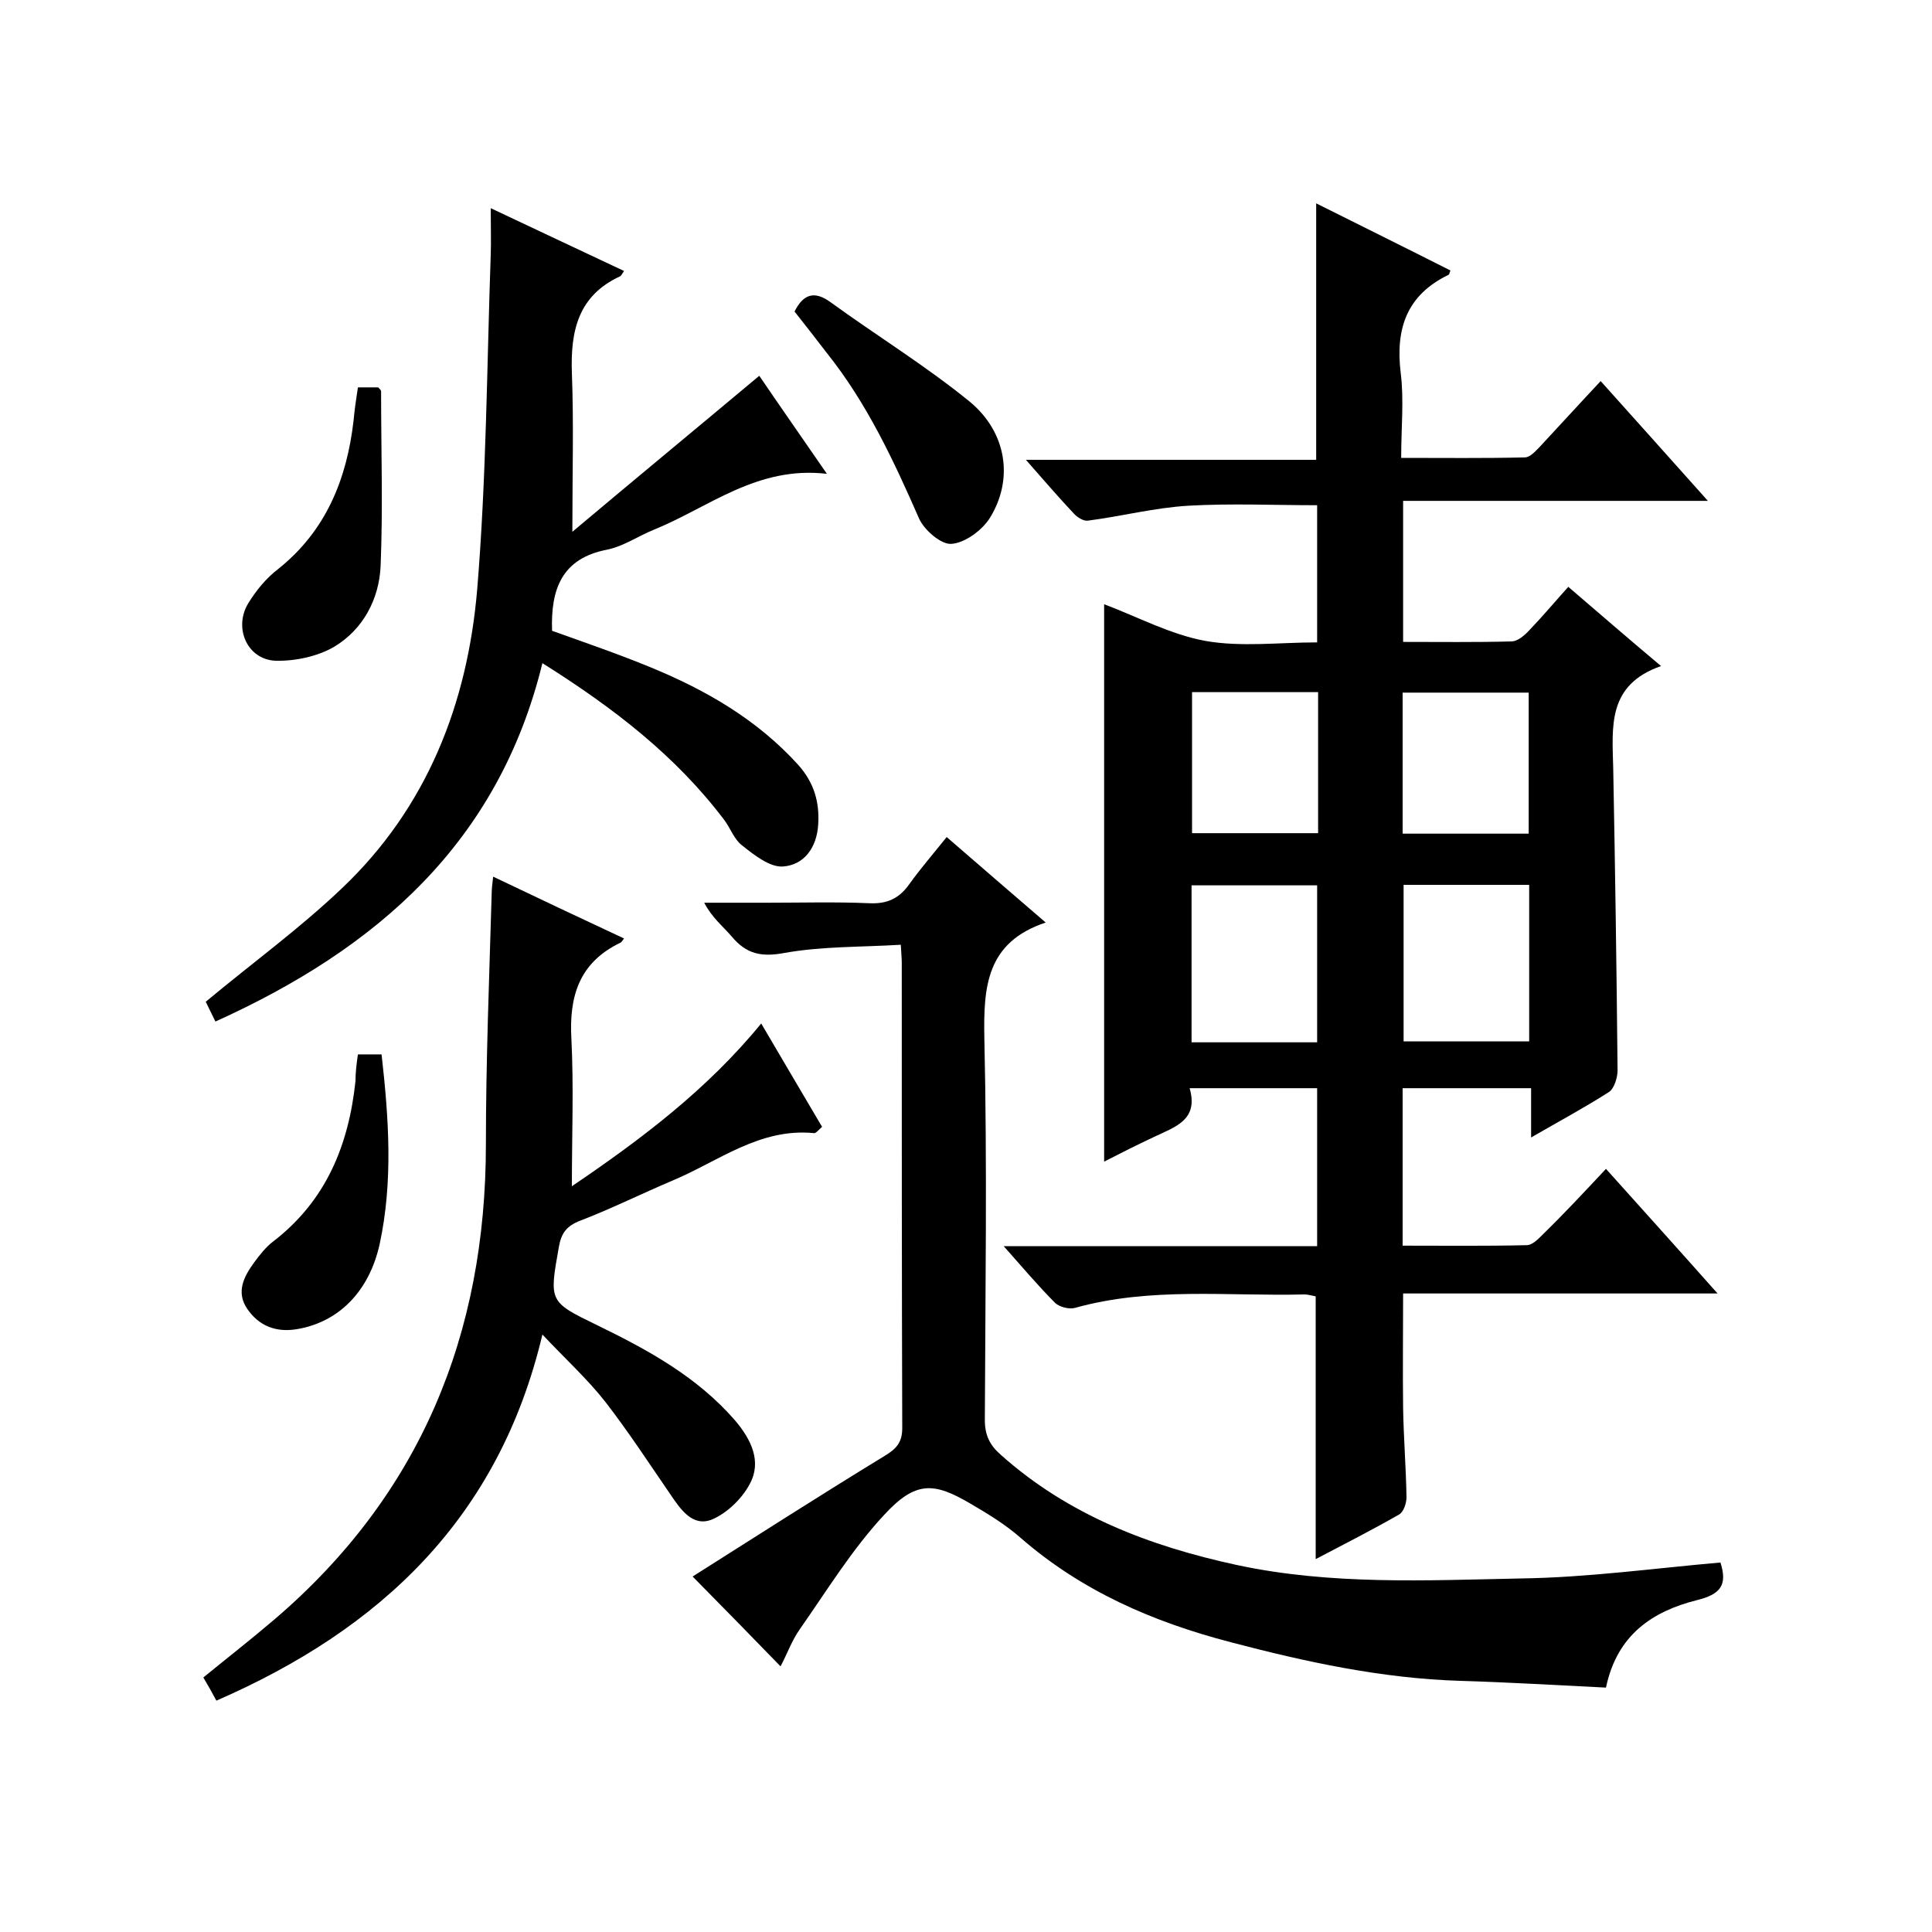
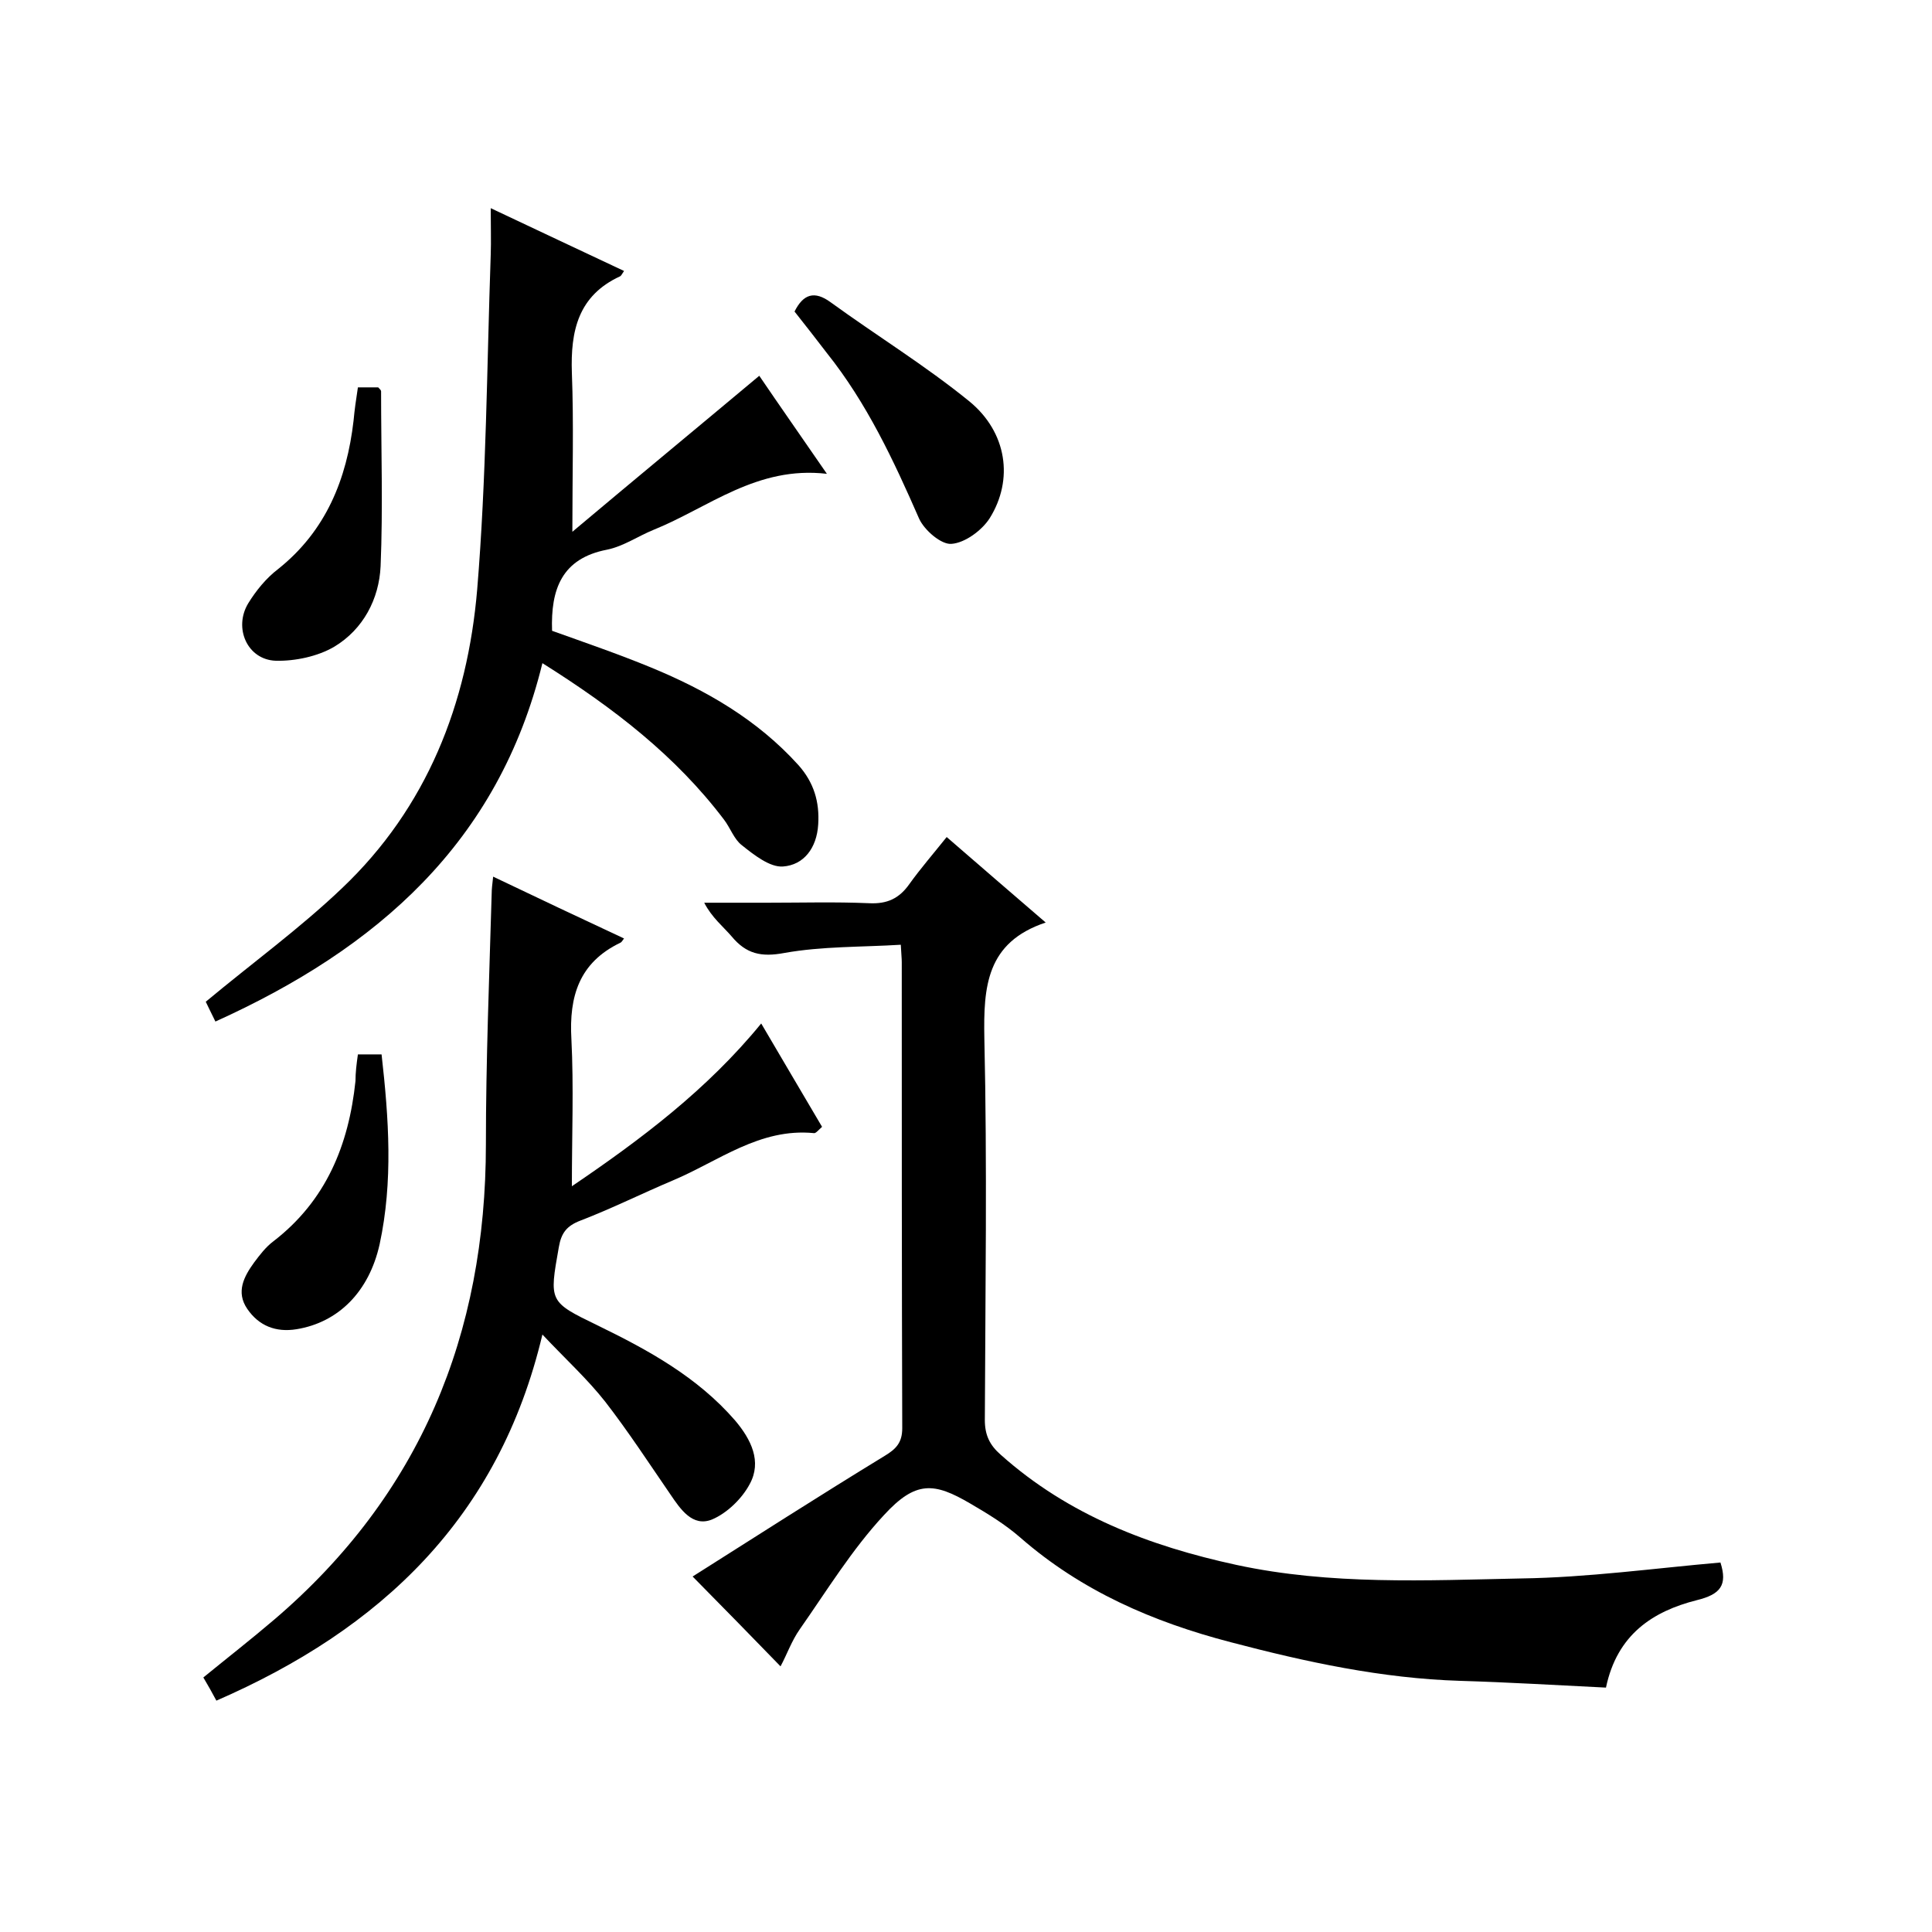
<svg xmlns="http://www.w3.org/2000/svg" enable-background="new 0 0 400 400" viewBox="0 0 400 400">
-   <path d="m332.5 242c7.9 8.8 15.2 16.9 23.1 25.8-22.2 0-43.4 0-65.1 0 0 8.2-.1 16 0 23.7.1 6.2.6 12.3.7 18.5 0 1.2-.6 3.1-1.6 3.6-5.6 3.2-11.3 6.1-17.2 9.2 0-18.3 0-36.2 0-54.4-.6-.1-1.5-.4-2.4-.4-15.8.4-31.8-1.6-47.5 2.8-1.2.3-3.1-.2-4-1-3.5-3.5-6.7-7.3-10.7-11.8h64.9c0-11.2 0-21.7 0-32.7-8.6 0-17.2 0-26.4 0 1.9 6.6-3 8-7.4 10.1-3.4 1.6-6.8 3.3-10.3 5.1 0-38.8 0-77.1 0-115.4 6.9 2.6 13.8 6.3 21 7.6 7.4 1.3 15.2.3 23.1.3 0-9.7 0-19 0-28.4-8.9 0-17.8-.4-26.6.1-7 .4-13.9 2.2-20.9 3.1-.9.1-2.2-.7-2.9-1.5-3.2-3.4-6.2-6.9-9.9-11.1h60.1c0-17.9 0-35.3 0-53.1 9.2 4.6 18.5 9.2 27.8 13.9-.2.4-.2.8-.4.9-8.7 4.2-11 11.2-9.9 20.3.7 5.6.1 11.3.1 17.6 8.8 0 17.2.1 25.6-.1 1.1 0 2.2-1.3 3.1-2.2 4.1-4.4 8.1-8.8 12.6-13.6 7.3 8.1 14.4 16.1 22.2 24.8-21.6 0-42.1 0-63.1 0v29.2c7.5 0 15 .1 22.4-.1 1.4 0 2.9-1.4 3.9-2.5 2.6-2.7 5.1-5.7 7.9-8.8 6.3 5.4 12.3 10.6 19.2 16.4-11.2 3.9-10.1 12.6-9.9 21.2.4 20.8.7 41.6.9 62.5 0 1.5-.7 3.8-1.8 4.5-5 3.2-10.2 6-16.1 9.4 0-3.8 0-6.9 0-10.2-9.1 0-17.7 0-26.6 0v32.6c8.6 0 17.2.1 25.7-.1 1.2 0 2.5-1.4 3.5-2.4 4.3-4.2 8.4-8.6 12.9-13.4zm-59.8-26.2c0-11.2 0-21.7 0-32.5-8.8 0-17.4 0-26 0v32.5zm17.9-32.6v32.4h26c0-11 0-21.6 0-32.4-8.8 0-17.2 0-26 0zm-17.7-39.9c-9 0-17.6 0-26.1 0v29.2h26.1c0-9.8 0-19.3 0-29.2zm17.5 29.3h26.1c0-10 0-19.6 0-29.2-8.9 0-17.4 0-26.1 0z" />
  <path d="m356.2 323.5c1.5 4.7 0 6.6-4.9 7.8-9.1 2.3-16.5 7.1-18.8 18.1-10.1-.5-20.2-1.1-30.2-1.4-16.2-.5-31.9-3.9-47.5-8-16.1-4.2-30.9-10.6-43.6-21.7-3.1-2.7-6.7-4.9-10.3-7-7.5-4.4-11.3-4.8-17.9 2.4-6.6 7.1-11.8 15.6-17.4 23.6-1.7 2.4-2.7 5.3-4 7.7-5.9-6.1-11.8-12.1-18.2-18.6 12.8-8.1 26.2-16.7 39.8-25 2.3-1.4 3.6-2.7 3.6-5.7-.1-32.2-.1-64.3-.1-96.5 0-.8-.1-1.6-.2-3.6-8.1.5-16.3.3-24.1 1.7-4.8.9-7.9.2-10.9-3.4-1.8-2.1-4.1-3.9-5.7-7h13.1c7 0 14-.2 21 .1 3.8.2 6.3-1 8.4-4 2.3-3.2 4.9-6.2 7.7-9.7 6.8 5.9 13.3 11.5 20.5 17.7-12.3 4.1-12.9 13.3-12.7 24 .6 26.3.2 52.7.1 79 0 3.1 1 5.2 3.3 7.2 14 12.5 30.8 18.9 48.8 22.8 19.5 4.2 39.3 3.2 59 2.8 13.7-.2 27.5-2.1 41.2-3.3z" />
  <path d="m102.1 181.5c9.2 4.4 18.1 8.6 27.1 12.8-.4.5-.5.8-.8.9-8.5 4.1-10.6 11.1-10.1 19.9.5 9.9.1 19.9.1 30.5 14.3-9.7 28-20 39.2-33.7 4.3 7.3 8.4 14.3 12.6 21.4-.7.6-1.3 1.4-1.7 1.3-11.2-1.1-19.7 5.8-29.2 9.8-6.4 2.7-12.6 5.8-19.1 8.3-2.9 1.1-4 2.6-4.5 5.5-2 11.3-2.1 11.3 8 16.2 10.5 5.1 20.7 10.7 28.5 19.7 3.3 3.9 5.6 8.5 3 13.2-1.6 3-4.7 6-7.8 7.3-4 1.6-6.5-2.1-8.6-5.2-4.4-6.4-8.7-13-13.5-19.2-3.7-4.7-8.1-8.7-13-13.9-9 38-33.5 61-67.5 75.8-.9-1.7-1.7-3.1-2.7-4.8 4.9-4 9.9-7.9 14.7-12 30.2-25.8 43.8-59 43.8-98.4 0-17.3.7-34.6 1.2-52 0-.7.1-1.7.3-3.4z" />
  <path d="m44.6 211.5c-1-2-1.7-3.5-2-4.1 9.6-8 19.5-15.2 28.2-23.5 17.6-16.7 26-38.2 28-61.9 1.9-23 2-46.2 2.8-69.3.1-2.8 0-5.6 0-9.6 9.8 4.6 18.6 8.8 27.6 13-.4.6-.6 1-.8 1.1-8.7 4-10.3 11.3-10 20 .4 10.4.1 20.8.1 32.9 13.2-11.1 25.8-21.5 38.7-32.3 4 5.9 8.7 12.6 14 20.3-14.5-1.7-24.5 7-35.9 11.6-3.2 1.3-6.2 3.4-9.6 4.1-9.4 1.8-11.7 8.2-11.4 16.8 6.7 2.4 13.7 4.8 20.5 7.6 11.4 4.7 22 10.8 30.5 20.2 3.2 3.6 4.4 7.6 4.1 12.3-.3 4.9-3 8.4-7.3 8.7-2.7.2-6-2.4-8.5-4.4-1.6-1.2-2.4-3.6-3.7-5.3-10-13.2-22.8-23.1-37.6-32.4-9.1 37.2-34.3 59.1-67.7 74.2z" />
  <path d="m164.5 64.5c1.8-3.6 4.1-4.4 7.5-1.9 9.5 6.9 19.6 13.1 28.7 20.5 7.8 6.4 9.2 16.2 4.2 24.2-1.6 2.5-5.1 5.1-7.9 5.3-2.1.2-5.6-2.8-6.7-5.2-5.3-12.1-10.8-23.9-19.1-34.3-2.2-2.9-4.5-5.8-6.7-8.6z" />
  <path d="m74.1 80.2h4.2c.3.3.6.6.6.8 0 12.1.4 24.2-.1 36.2-.3 6.8-3.6 13.1-9.6 16.7-3.4 2-8.1 3-12.1 2.9-5.9-.2-8.8-6.8-5.7-11.9 1.6-2.6 3.7-5.2 6.2-7.1 9.9-7.9 14.2-18.6 15.6-30.7.2-2.2.5-4.3.9-6.9z" />
  <path d="m74.1 218.3h4.9c1.5 13.3 2.4 26.3-.4 39.3-2.2 9.9-8.6 16.2-17.2 17.6-4.3.7-7.8-.7-10.2-4.2s-.7-6.7 1.4-9.6c1.2-1.6 2.4-3.2 4-4.4 10.9-8.4 15.6-19.9 17-33.2 0-1.7.2-3.4.5-5.5z" />
</svg>